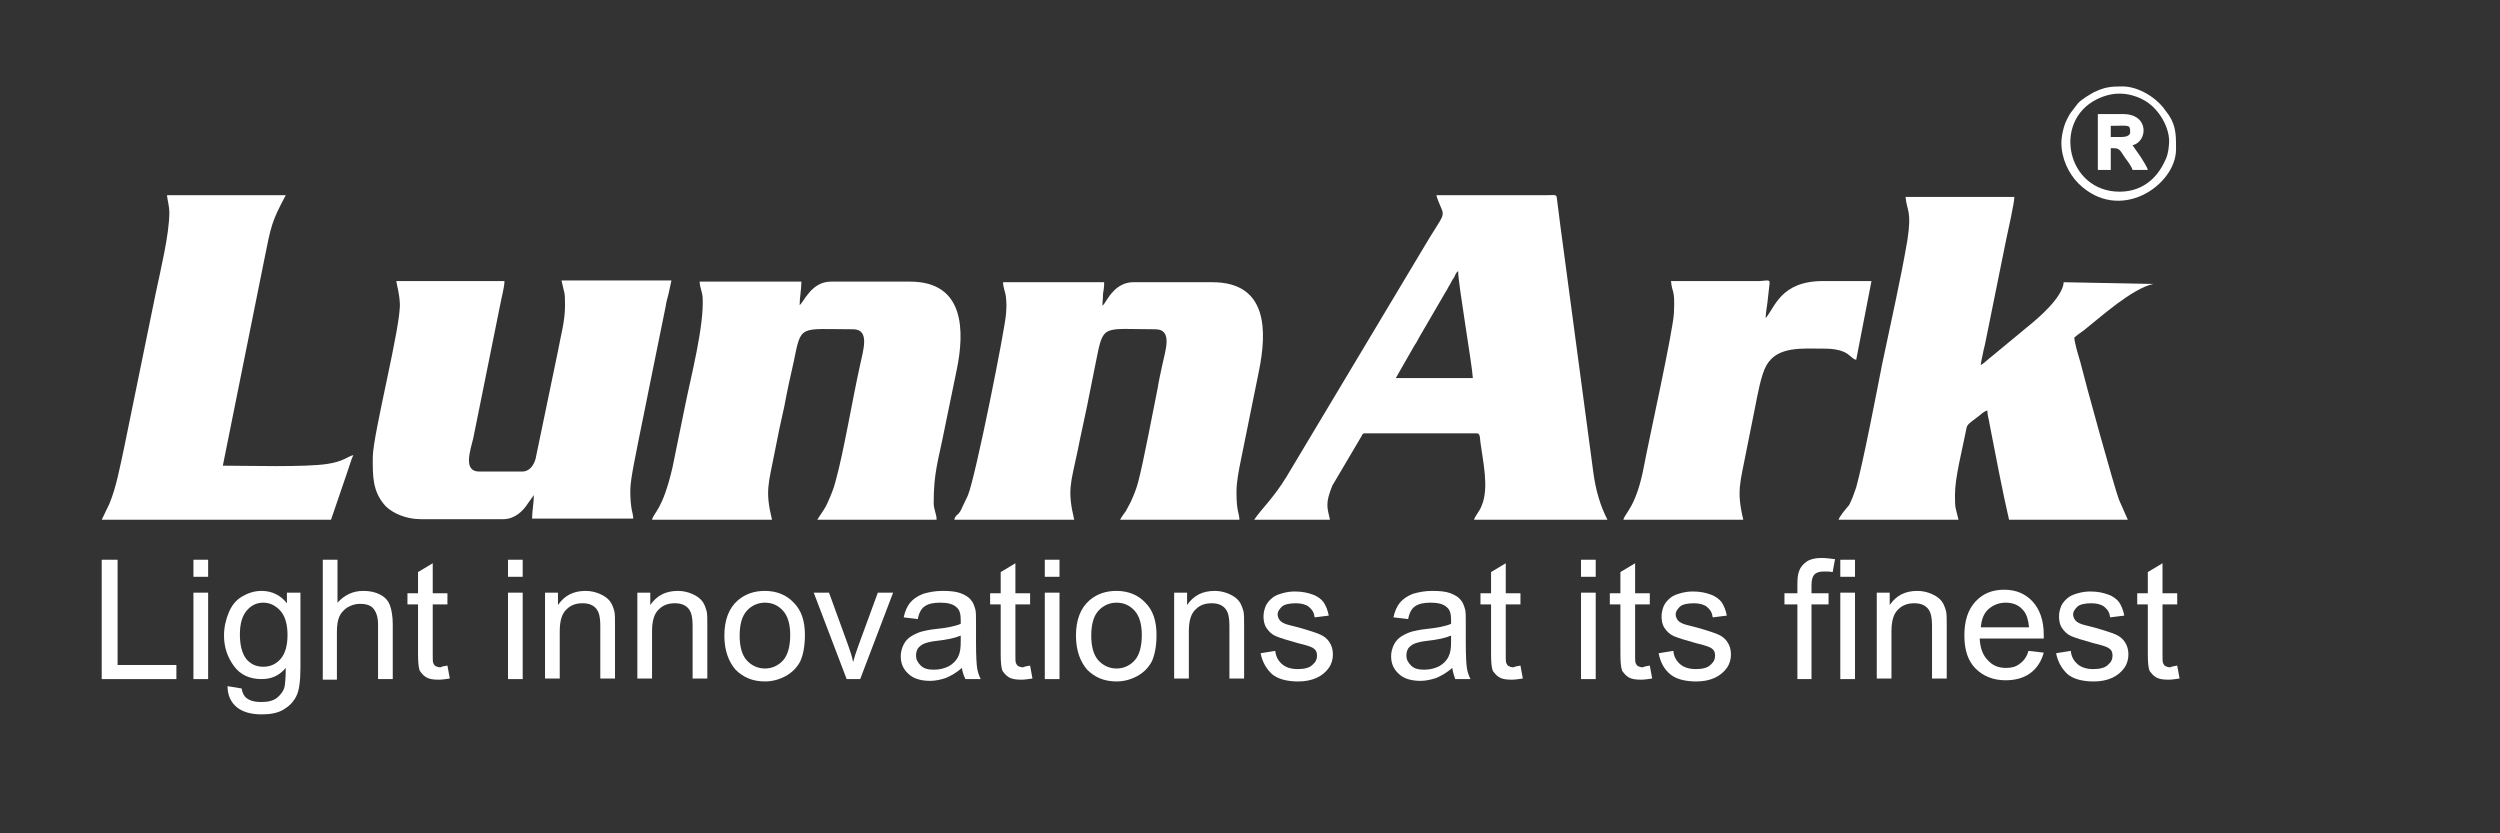
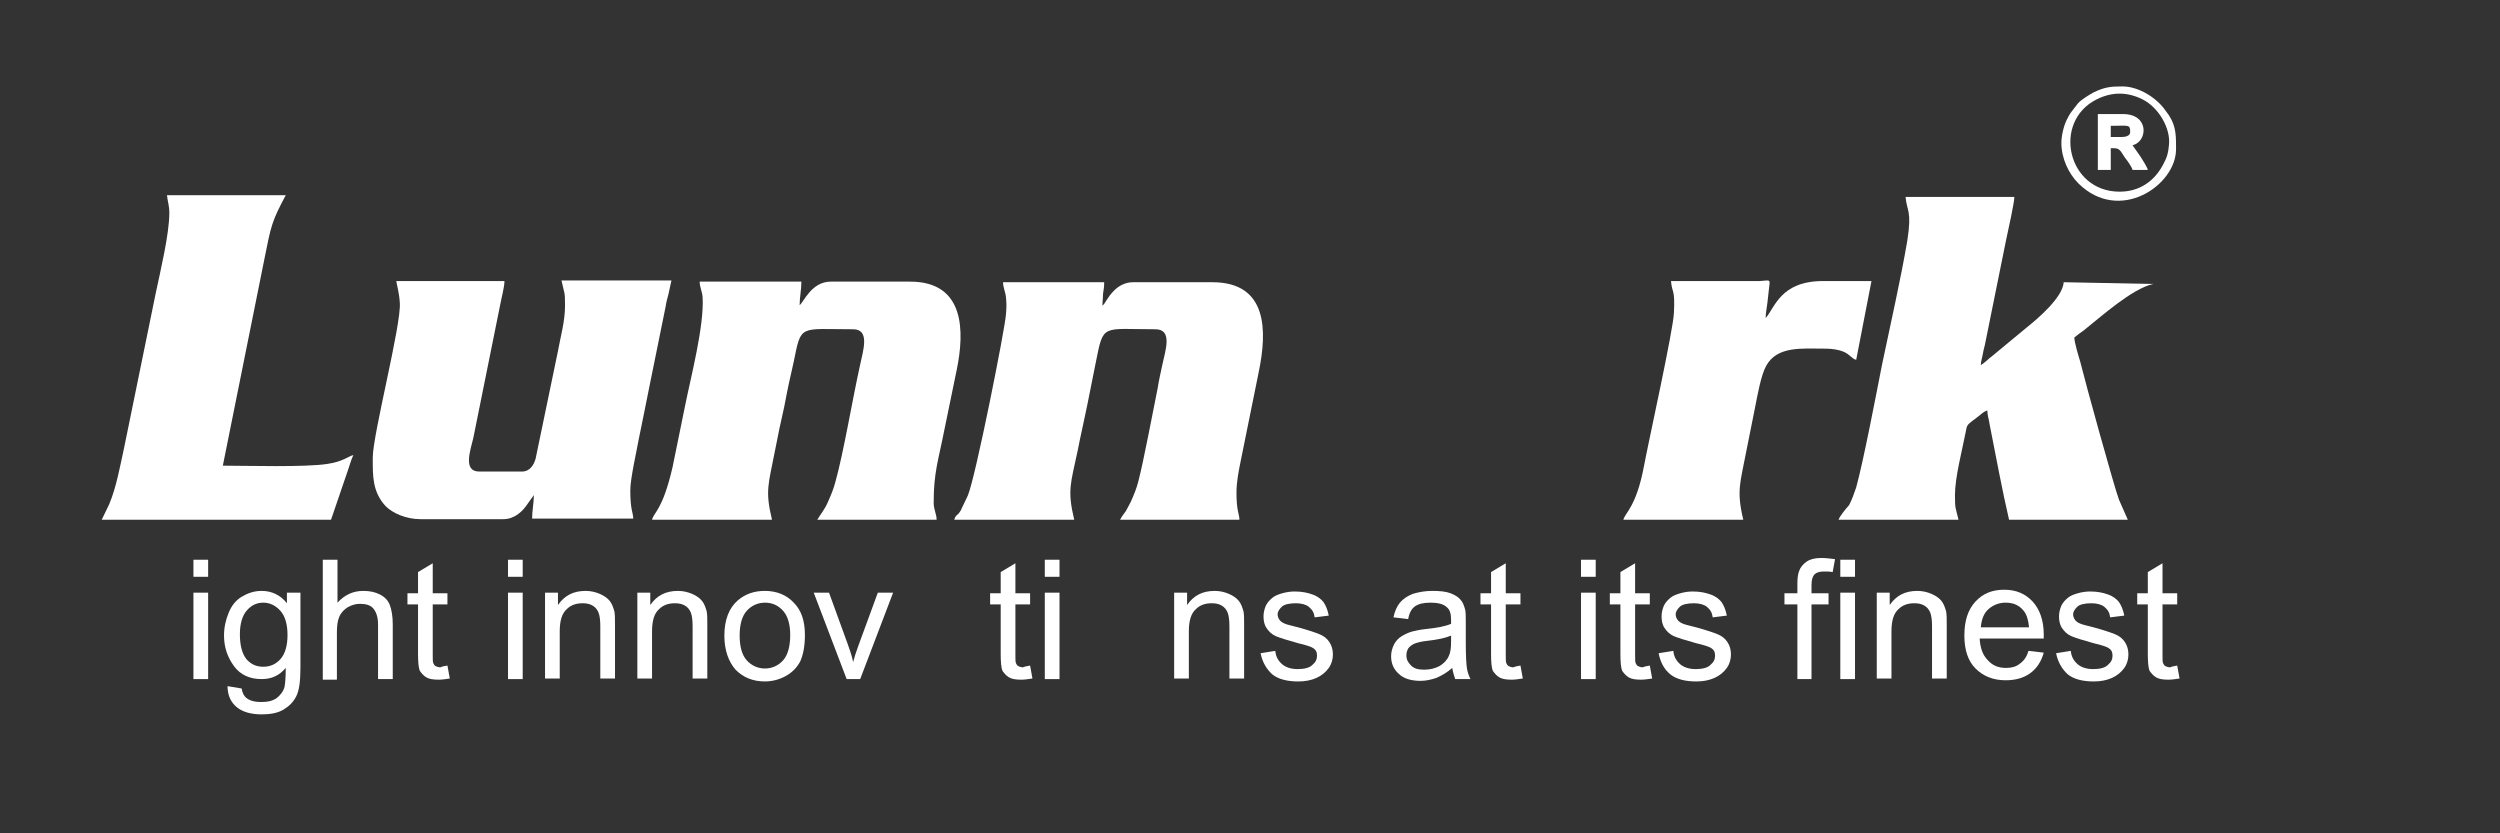
<svg xmlns="http://www.w3.org/2000/svg" version="1.1" id="Layer_1" x="0px" y="0px" viewBox="0 0 425.2 141.7" style="enable-background:new 0 0 425.2 141.7;" xml:space="preserve">
  <rect x="0" y="0" width="425.2" height="141.7" fill="#333333" stroke="none" />
  <style type="text/css">
	.st0{fill-rule:evenodd;clip-rule:evenodd;fill:#FFFFFF;}
	.st1{enable-background:new    ;}
	.st2{fill:#FFFFFF;}
</style>
  <g id="Layer_x0020_1">
    <g id="_2998879431568">
      <path class="st0" d="M312.7,88.4h20.4c-0.5-2.2-0.6-1.7-0.6-4.2c0-3,1.2-7.5,1.8-10.6c0.3-1.5,0.1-1.2,2.2-2.8    c0.5-0.4,0.9-0.8,1.5-1c0,0.8,0.3,1.6,0.4,2.4c1,5.1,2.2,11.5,3.3,16.2h20.2l-1.5-3.4c-0.8-2.1-5.8-20.2-6.6-23.5    c-0.3-1-1-3.3-1-4.1c0.5-0.4,1-0.8,1.6-1.2c2.9-2.3,8.2-7.1,11.8-7.9L351,48c-0.2,2.6-4.3,6.1-6.3,7.7l-5.8,4.8    c-0.7,0.5-1.2,1.1-2,1.6c0-0.5,0.2-1.2,0.3-1.7c0.1-0.5,0.2-1.1,0.4-1.8l3.6-17.8c0.3-1.4,1.4-6.3,1.4-7.3h-18.5    c0.2,2.4,1.1,2.3,0.3,7.4c-1.1,6.5-2.9,14.4-4.3,21.1c-0.9,4.6-3.2,16.6-4.4,20.9c-0.4,1.2-0.7,2-1.2,3    C313.8,86.7,312.9,87.8,312.7,88.4z" />
-       <path class="st0" d="M248,46.1c0,2.2,2.4,16,2.5,18.2h-13.1l3.2-5.6c0.3-0.4,0.5-0.8,0.7-1.2l4.6-7.9c0.3-0.4,0.4-0.8,0.7-1.2    c0.2-0.4,0.4-0.8,0.7-1.2C247.5,46.8,247.6,46.4,248,46.1z M213.3,88.4h12.9c-0.5-2.2-0.8-2.8,0.4-5.8l4.9-8.3    c0.2-0.3,0.2-0.6,0.6-0.6h19.1c0.6,0,0.5,1,0.6,1.6c0.4,3.1,1.5,7.7,0.2,10.7c-0.3,0.9-1.1,1.7-1.3,2.4h22.7c-1.2-2.3-2-5-2.4-8    l-5.6-41.9c-0.2-1.5-0.4-3.2-0.6-4.7c-0.1-0.8-0.1-0.6-2-0.6h-18.5c0.1,0.5,0.5,1.4,0.7,1.9c0.8,1.7,0.4,1.6-1.9,5.4l-24.3,40.6    C216.6,84.7,214.6,86.5,213.3,88.4z" />
      <path class="st0" d="M110.9,88.4h20.4c-1.2-5-0.6-6,0.5-11.7c0.5-2.6,1-5,1.6-7.6c0.5-2.7,1-5,1.6-7.6c1.3-6.4,0.9-5.5,10.1-5.5    c2.9,0,1.7,3.6,1.2,6c-1.3,5.8-2.8,14.9-4.2,19.9c-0.3,1.2-0.8,2.4-1.3,3.5c-0.5,1.2-1.2,2-1.8,3h20.3c0-1-0.5-1.7-0.5-2.9    c0-5.2,0.8-7.2,1.8-12.3c0.7-3.5,1.4-6.7,2.1-10.2c1.4-6.7,1.4-15.1-7.9-15.1h-13.5c-3.3,0-4.6,3.5-5.3,4c0-1.3,0.3-2.6,0.3-4H119    c0,0.9,0.4,1.6,0.5,2.6c0.3,4.9-2,13.6-3,18.6l-2.1,10.3C112.7,86.8,111.2,87.1,110.9,88.4z" />
      <path class="st0" d="M162.3,88.4h20.4c-1.2-5.1-0.6-6.1,0.6-11.8c0.5-2.6,1.1-5.1,1.6-7.6c0.5-2.6,1-4.9,1.5-7.5    c1.3-6.5,1-5.5,10.1-5.5c3,0,1.7,3.6,1.2,6c-0.3,1.4-0.6,2.7-0.8,4c-0.8,3.9-2.4,12.5-3.3,15.9c-0.3,1.2-0.8,2.4-1.3,3.5    c-0.2,0.4-0.6,1.1-0.8,1.5c-0.4,0.6-0.7,0.9-1,1.5h20.3c0-1-0.5-1.4-0.5-4.6c0-1.9,0.4-3.8,0.7-5.3l3.1-15.3    c1.4-6.8,1.6-15.2-7.9-15.2h-13.5c-1.4,0-2.5,0.7-3.2,1.4c-1.2,1.2-1.5,2.2-2,2.6c0-0.7,0.1-1.2,0.1-2c0.1-0.7,0.2-1.1,0.2-2    h-17.2c0,0.9,0.4,1.6,0.5,2.6c0.1,1.3,0.1,1.4,0,2.8c-0.1,2.2-5.2,27.9-6.5,30.9l-1,2.1c-0.2,0.5-0.3,0.6-0.6,1    C162.7,87.6,162.4,87.9,162.3,88.4z" />
      <path class="st0" d="M63.4,77.8c0,3.1-0.1,5.8,2.2,8.3c1.2,1.2,3.5,2.2,5.9,2.2h14.1c1.9,0,3.3-1.3,4.2-2.7l1-1.4    c0,1.3-0.3,2.7-0.3,4h17.2c0-1-0.5-1.4-0.5-4.8c0-2,1.1-6.8,1.5-9c0.6-3,1.2-5.8,1.8-8.9l2.7-13.3c0.1-0.7,0.3-1.5,0.5-2.2    c0.1-0.6,0.4-1.7,0.5-2.3H95.5c0.5,2.4,0.6,1.7,0.6,4.3c0,2.7-0.8,5.4-1.2,7.7L91.1,78c-0.3,1.1-1,2.2-2.3,2.2h-7.3    c-2.8,0-1.5-3.6-1-5.7l4.6-22.8c0.2-1.1,0.7-2.9,0.7-3.9H67.4c0.1,0.7,0.5,2,0.6,3.7C68.3,55.1,63.4,73.9,63.4,77.8z" />
      <path class="st0" d="M28.8,36.2c0,3.6-1.5,9.8-2.3,13.6l-5.4,26.4c-0.7,3.2-1.3,6.6-2.5,9.5l-1.3,2.7h39l2.8-8.2    c0.3-0.8,0.6-2,1-2.8c-0.9,0.2-1.7,1.1-4.4,1.5c-3.8,0.6-13.7,0.3-17.8,0.3L45,43.9c1.1-5.5,1.2-6.2,3.6-10.7H28.4    C28.5,34.2,28.8,35,28.8,36.2z" />
      <path class="st0" d="M276.1,88.4h20.4c-1.2-5-0.5-6.3,0.5-11.6c0.5-2.6,1-4.9,1.5-7.5c0.4-2,1-5.5,1.9-7.1    c1.9-3.4,6.1-2.9,10.2-2.9c1,0,2.2,0.2,2.9,0.5c1.2,0.5,1.4,1.2,2.2,1.4l2.6-13.4h-8.2c-7.3,0-8.2,4.5-9.8,6.3    c0-0.7,0.2-1.9,0.3-2.6c0.1-0.9,0.2-1.8,0.3-2.7c0.2-1.4,0.1-1.1-1.6-1h-15.1c0.2,2.2,0.7,1.2,0.5,5.4c-0.1,2.9-4.3,21.8-5.1,26.1    C278.3,86.2,276.4,87.2,276.1,88.4z" />
      <path class="st0" d="M360.5,32.6c-8.9,0-11.5-11.9-3.9-15.7c2.6-1.3,5.2-1.3,7.8,0c2.8,1.4,4.8,5,4.5,7.7    c-0.1,1.3-0.3,2.1-0.9,3.2C366.5,30.8,363.9,32.6,360.5,32.6z M370.1,24.9v0.5c0,6.1-9.6,12.7-16.6,5.8c-1.7-1.7-2.9-4.3-2.9-6.9    c0-1.2,0.4-2.9,0.9-3.9c0.3-0.6,0.5-1,0.9-1.5l1-1.3c0.6-0.7,2-1.5,2.7-1.9c1.9-0.9,2.9-1,4.8-1h0.1c2.7,0,5.8,1.9,7.3,4.1    C370,20.9,370.1,22.5,370.1,24.9z" />
      <path class="st0" d="M360.9,23.3H359v-1.9c3.1,0,3.3-0.3,3.3,1.1C362.3,23.1,361.5,23.3,360.9,23.3z M356.8,28.9h2.2v-3.7    c1.4,0,1.4,0,2.4,1.6c0.4,0.5,1.2,1.6,1.3,2.1h2.6c-0.1-0.5-0.9-1.7-1.2-2.2l-1.4-2c2.6-0.6,2.9-5.3-1.6-5.3h-4.3V28.9z" />
      <g class="st1">
-         <path class="st2" d="M17.3,115.5V95.2H20v17.9h10v2.4H17.3z" />
        <path class="st2" d="M32.9,98.1v-2.9h2.5v2.9H32.9z M32.9,115.5v-14.7h2.5v14.7H32.9z" />
        <path class="st2" d="M38.7,116.7l2.4,0.4c0.1,0.7,0.4,1.3,0.8,1.6c0.6,0.5,1.5,0.7,2.5,0.7c1.2,0,2-0.2,2.7-0.7     c0.6-0.5,1.1-1.1,1.3-1.9c0.1-0.5,0.2-1.6,0.2-3.2c-1.1,1.3-2.4,1.9-4.1,1.9c-2,0-3.6-0.7-4.7-2.2c-1.1-1.5-1.7-3.2-1.7-5.2     c0-1.4,0.3-2.7,0.8-3.9c0.5-1.2,1.2-2.1,2.2-2.7c1-0.6,2.1-1,3.4-1c1.7,0,3.2,0.7,4.3,2.1v-1.8h2.3v12.7c0,2.3-0.2,3.9-0.7,4.9     c-0.5,1-1.2,1.7-2.2,2.3s-2.3,0.8-3.7,0.8c-1.8,0-3.2-0.4-4.2-1.2S38.7,118.3,38.7,116.7z M40.8,107.9c0,1.9,0.4,3.3,1.1,4.2     c0.8,0.9,1.7,1.3,2.9,1.3c1.1,0,2.1-0.4,2.9-1.3c0.8-0.9,1.2-2.3,1.2-4.1c0-1.8-0.4-3.2-1.2-4.1c-0.8-0.9-1.8-1.4-2.9-1.4     c-1.1,0-2,0.4-2.8,1.3S40.8,106.1,40.8,107.9z" />
        <path class="st2" d="M54.9,115.5V95.2h2.5v7.3c1.2-1.3,2.6-2,4.4-2c1.1,0,2,0.2,2.8,0.6c0.8,0.4,1.4,1,1.7,1.8     c0.3,0.8,0.5,1.9,0.5,3.3v9.3h-2.5v-9.3c0-1.2-0.3-2.1-0.8-2.7c-0.5-0.6-1.3-0.8-2.3-0.8c-0.7,0-1.4,0.2-2.1,0.6     c-0.6,0.4-1.1,0.9-1.4,1.6s-0.4,1.6-0.4,2.7v8H54.9z" />
        <path class="st2" d="M76.1,113.2l0.4,2.2c-0.7,0.1-1.3,0.2-1.9,0.2c-0.9,0-1.6-0.1-2.1-0.4c-0.5-0.3-0.8-0.7-1.1-1.1     c-0.2-0.5-0.3-1.4-0.3-2.9v-8.4h-1.8v-1.9h1.8v-3.6l2.5-1.5v5.1h2.5v1.9h-2.5v8.6c0,0.7,0,1.2,0.1,1.4c0.1,0.2,0.2,0.4,0.4,0.5     c0.2,0.1,0.5,0.2,0.8,0.2C75.3,113.3,75.6,113.3,76.1,113.2z" />
        <path class="st2" d="M86.4,98.1v-2.9h2.5v2.9H86.4z M86.4,115.5v-14.7h2.5v14.7H86.4z" />
        <path class="st2" d="M92.7,115.5v-14.7h2.2v2.1c1.1-1.6,2.6-2.4,4.7-2.4c0.9,0,1.7,0.2,2.4,0.5c0.7,0.3,1.3,0.7,1.7,1.2     c0.4,0.5,0.6,1.1,0.8,1.8c0.1,0.5,0.1,1.3,0.1,2.4v9h-2.5v-8.9c0-1-0.1-1.8-0.3-2.3c-0.2-0.5-0.5-0.9-1-1.2     c-0.5-0.3-1.1-0.4-1.7-0.4c-1.1,0-2,0.3-2.7,1c-0.8,0.7-1.2,1.9-1.2,3.8v8H92.7z" />
        <path class="st2" d="M108.4,115.5v-14.7h2.2v2.1c1.1-1.6,2.6-2.4,4.7-2.4c0.9,0,1.7,0.2,2.4,0.5c0.7,0.3,1.3,0.7,1.7,1.2     c0.4,0.5,0.6,1.1,0.8,1.8c0.1,0.5,0.1,1.3,0.1,2.4v9h-2.5v-8.9c0-1-0.1-1.8-0.3-2.3c-0.2-0.5-0.5-0.9-1-1.2     c-0.5-0.3-1.1-0.4-1.7-0.4c-1.1,0-2,0.3-2.7,1c-0.8,0.7-1.2,1.9-1.2,3.8v8H108.4z" />
-         <path class="st2" d="M123.2,108.1c0-2.7,0.8-4.7,2.3-6c1.3-1.1,2.8-1.6,4.6-1.6c2,0,3.7,0.7,4.9,2c1.3,1.3,1.9,3.1,1.9,5.5     c0,1.9-0.3,3.4-0.8,4.5c-0.6,1.1-1.4,1.9-2.5,2.5c-1.1,0.6-2.3,0.9-3.5,0.9c-2.1,0-3.7-0.7-5-2     C123.9,112.5,123.2,110.6,123.2,108.1z M125.8,108.1c0,1.9,0.4,3.3,1.2,4.2c0.8,0.9,1.9,1.4,3.1,1.4c1.2,0,2.3-0.5,3.1-1.4     c0.8-0.9,1.2-2.4,1.2-4.3c0-1.8-0.4-3.2-1.2-4.1s-1.8-1.4-3.1-1.4c-1.2,0-2.3,0.5-3.1,1.4C126.2,104.8,125.8,106.2,125.8,108.1z" />
+         <path class="st2" d="M123.2,108.1c0-2.7,0.8-4.7,2.3-6c1.3-1.1,2.8-1.6,4.6-1.6c2,0,3.7,0.7,4.9,2c1.3,1.3,1.9,3.1,1.9,5.5     c0,1.9-0.3,3.4-0.8,4.5c-0.6,1.1-1.4,1.9-2.5,2.5c-1.1,0.6-2.3,0.9-3.5,0.9c-2.1,0-3.7-0.7-5-2     C123.9,112.5,123.2,110.6,123.2,108.1M125.8,108.1c0,1.9,0.4,3.3,1.2,4.2c0.8,0.9,1.9,1.4,3.1,1.4c1.2,0,2.3-0.5,3.1-1.4     c0.8-0.9,1.2-2.4,1.2-4.3c0-1.8-0.4-3.2-1.2-4.1s-1.8-1.4-3.1-1.4c-1.2,0-2.3,0.5-3.1,1.4C126.2,104.8,125.8,106.2,125.8,108.1z" />
        <path class="st2" d="M144,115.5l-5.6-14.7h2.6l3.2,8.8c0.3,0.9,0.7,1.9,0.9,3c0.2-0.8,0.5-1.7,0.9-2.8l3.3-9h2.6l-5.6,14.7H144z" />
-         <path class="st2" d="M163.6,113.6c-0.9,0.8-1.8,1.3-2.7,1.7c-0.9,0.3-1.8,0.5-2.7,0.5c-1.6,0-2.9-0.4-3.7-1.2     c-0.9-0.8-1.3-1.8-1.3-3c0-0.7,0.2-1.4,0.5-2c0.3-0.6,0.8-1.1,1.3-1.4s1.1-0.6,1.8-0.8c0.5-0.1,1.2-0.3,2.2-0.4     c2-0.2,3.5-0.5,4.4-0.9c0-0.3,0-0.6,0-0.7c0-1-0.2-1.7-0.7-2.1c-0.6-0.6-1.6-0.8-2.8-0.8c-1.2,0-2,0.2-2.6,0.6s-1,1.1-1.2,2.2     l-2.4-0.3c0.2-1,0.6-1.9,1.1-2.5c0.5-0.6,1.2-1.1,2.2-1.5c1-0.3,2.1-0.5,3.3-0.5c1.3,0,2.3,0.1,3.1,0.4c0.8,0.3,1.4,0.7,1.7,1.1     c0.4,0.4,0.6,1,0.8,1.7c0.1,0.4,0.1,1.2,0.1,2.3v3.3c0,2.3,0.1,3.8,0.2,4.4c0.1,0.6,0.3,1.2,0.6,1.8h-2.6     C163.9,114.9,163.7,114.3,163.6,113.6z M163.4,108.1c-0.9,0.4-2.3,0.7-4.1,0.9c-1,0.1-1.7,0.3-2.2,0.5c-0.4,0.2-0.8,0.5-1,0.8     c-0.2,0.4-0.3,0.7-0.3,1.2c0,0.7,0.3,1.2,0.8,1.7s1.2,0.7,2.2,0.7c1,0,1.8-0.2,2.6-0.6c0.7-0.4,1.3-1,1.6-1.7     c0.3-0.6,0.4-1.4,0.4-2.5V108.1z" />
        <path class="st2" d="M175.2,113.2l0.4,2.2c-0.7,0.1-1.3,0.2-1.9,0.2c-0.9,0-1.6-0.1-2.1-0.4c-0.5-0.3-0.8-0.7-1.1-1.1     c-0.2-0.5-0.3-1.4-0.3-2.9v-8.4h-1.8v-1.9h1.8v-3.6l2.5-1.5v5.1h2.5v1.9h-2.5v8.6c0,0.7,0,1.2,0.1,1.4c0.1,0.2,0.2,0.4,0.4,0.5     c0.2,0.1,0.5,0.2,0.8,0.2C174.4,113.3,174.8,113.3,175.2,113.2z" />
        <path class="st2" d="M177.7,98.1v-2.9h2.5v2.9H177.7z M177.7,115.5v-14.7h2.5v14.7H177.7z" />
-         <path class="st2" d="M183,108.1c0-2.7,0.8-4.7,2.3-6c1.3-1.1,2.8-1.6,4.6-1.6c2,0,3.7,0.7,4.9,2c1.3,1.3,1.9,3.1,1.9,5.5     c0,1.9-0.3,3.4-0.8,4.5c-0.6,1.1-1.4,1.9-2.5,2.5c-1.1,0.6-2.3,0.9-3.5,0.9c-2.1,0-3.7-0.7-5-2C183.7,112.5,183,110.6,183,108.1z      M185.6,108.1c0,1.9,0.4,3.3,1.2,4.2c0.8,0.9,1.9,1.4,3.1,1.4c1.2,0,2.3-0.5,3.1-1.4c0.8-0.9,1.2-2.4,1.2-4.3     c0-1.8-0.4-3.2-1.2-4.1s-1.8-1.4-3.1-1.4c-1.2,0-2.3,0.5-3.1,1.4C186,104.8,185.6,106.2,185.6,108.1z" />
        <path class="st2" d="M199.7,115.5v-14.7h2.2v2.1c1.1-1.6,2.6-2.4,4.7-2.4c0.9,0,1.7,0.2,2.4,0.5c0.7,0.3,1.3,0.7,1.7,1.2     c0.4,0.5,0.6,1.1,0.8,1.8c0.1,0.5,0.1,1.3,0.1,2.4v9h-2.5v-8.9c0-1-0.1-1.8-0.3-2.3c-0.2-0.5-0.5-0.9-1-1.2     c-0.5-0.3-1.1-0.4-1.7-0.4c-1.1,0-2,0.3-2.7,1c-0.8,0.7-1.2,1.9-1.2,3.8v8H199.7z" />
        <path class="st2" d="M214.4,111.1l2.5-0.4c0.1,1,0.5,1.7,1.2,2.3c0.6,0.5,1.5,0.8,2.6,0.8c1.1,0,2-0.2,2.5-0.7     c0.6-0.5,0.8-1,0.8-1.6c0-0.6-0.2-1-0.7-1.3c-0.3-0.2-1.2-0.5-2.5-0.8c-1.8-0.5-3.1-0.9-3.8-1.2c-0.7-0.3-1.2-0.8-1.6-1.4     c-0.4-0.6-0.5-1.3-0.5-2c0-0.7,0.2-1.3,0.4-1.8c0.3-0.6,0.7-1,1.2-1.4c0.4-0.3,0.9-0.5,1.6-0.7s1.4-0.3,2.1-0.3     c1.2,0,2.2,0.2,3,0.5c0.9,0.3,1.5,0.8,1.9,1.3c0.4,0.6,0.7,1.3,0.9,2.3l-2.4,0.3c-0.1-0.8-0.4-1.3-1-1.8     c-0.5-0.4-1.3-0.6-2.2-0.6c-1.1,0-2,0.2-2.4,0.6s-0.7,0.8-0.7,1.3c0,0.3,0.1,0.6,0.3,0.9c0.2,0.3,0.5,0.5,1,0.7     c0.2,0.1,1,0.3,2.2,0.6c1.8,0.5,3,0.9,3.7,1.2c0.7,0.3,1.2,0.7,1.6,1.3c0.4,0.6,0.6,1.3,0.6,2.1c0,0.8-0.2,1.6-0.7,2.3     s-1.2,1.3-2.1,1.7s-1.9,0.6-3.1,0.6c-1.9,0-3.4-0.4-4.4-1.2C215.4,113.8,214.7,112.6,214.4,111.1z" />
        <path class="st2" d="M247,113.6c-0.9,0.8-1.8,1.3-2.7,1.7c-0.9,0.3-1.8,0.5-2.7,0.5c-1.6,0-2.9-0.4-3.7-1.2     c-0.9-0.8-1.3-1.8-1.3-3c0-0.7,0.2-1.4,0.5-2c0.3-0.6,0.8-1.1,1.3-1.4s1.1-0.6,1.8-0.8c0.5-0.1,1.2-0.3,2.2-0.4     c2-0.2,3.5-0.5,4.4-0.9c0-0.3,0-0.6,0-0.7c0-1-0.2-1.7-0.7-2.1c-0.6-0.6-1.6-0.8-2.8-0.8c-1.2,0-2,0.2-2.6,0.6s-1,1.1-1.2,2.2     L237,105c0.2-1,0.6-1.9,1.1-2.5c0.5-0.6,1.2-1.1,2.2-1.5c1-0.3,2.1-0.5,3.3-0.5c1.3,0,2.3,0.1,3.1,0.4c0.8,0.3,1.4,0.7,1.7,1.1     c0.4,0.4,0.6,1,0.8,1.7c0.1,0.4,0.1,1.2,0.1,2.3v3.3c0,2.3,0.1,3.8,0.2,4.4c0.1,0.6,0.3,1.2,0.6,1.8h-2.6     C247.3,114.9,247.1,114.3,247,113.6z M246.8,108.1c-0.9,0.4-2.3,0.7-4.1,0.9c-1,0.1-1.7,0.3-2.2,0.5c-0.4,0.2-0.8,0.5-1,0.8     c-0.2,0.4-0.3,0.7-0.3,1.2c0,0.7,0.3,1.2,0.8,1.7s1.2,0.7,2.2,0.7c1,0,1.8-0.2,2.6-0.6c0.7-0.4,1.3-1,1.6-1.7     c0.3-0.6,0.4-1.4,0.4-2.5V108.1z" />
        <path class="st2" d="M258.6,113.2l0.4,2.2c-0.7,0.1-1.3,0.2-1.9,0.2c-0.9,0-1.6-0.1-2.1-0.4c-0.5-0.3-0.8-0.7-1.1-1.1     c-0.2-0.5-0.3-1.4-0.3-2.9v-8.4h-1.8v-1.9h1.8v-3.6l2.5-1.5v5.1h2.5v1.9h-2.5v8.6c0,0.7,0,1.2,0.1,1.4c0.1,0.2,0.2,0.4,0.4,0.5     c0.2,0.1,0.5,0.2,0.8,0.2C257.8,113.3,258.2,113.3,258.6,113.2z" />
        <path class="st2" d="M268.9,98.1v-2.9h2.5v2.9H268.9z M268.9,115.5v-14.7h2.5v14.7H268.9z" />
        <path class="st2" d="M280.6,113.2l0.4,2.2c-0.7,0.1-1.3,0.2-1.9,0.2c-0.9,0-1.6-0.1-2.1-0.4c-0.5-0.3-0.8-0.7-1.1-1.1     c-0.2-0.5-0.3-1.4-0.3-2.9v-8.4h-1.8v-1.9h1.8v-3.6l2.5-1.5v5.1h2.5v1.9h-2.5v8.6c0,0.7,0,1.2,0.1,1.4c0.1,0.2,0.2,0.4,0.4,0.5     c0.2,0.1,0.5,0.2,0.8,0.2C279.8,113.3,280.2,113.3,280.6,113.2z" />
        <path class="st2" d="M282.1,111.1l2.5-0.4c0.1,1,0.5,1.7,1.2,2.3c0.6,0.5,1.5,0.8,2.6,0.8c1.1,0,2-0.2,2.5-0.7     c0.6-0.5,0.8-1,0.8-1.6c0-0.6-0.2-1-0.7-1.3c-0.3-0.2-1.2-0.5-2.5-0.8c-1.8-0.5-3.1-0.9-3.8-1.2c-0.7-0.3-1.2-0.8-1.6-1.4     c-0.4-0.6-0.5-1.3-0.5-2c0-0.7,0.2-1.3,0.4-1.8c0.3-0.6,0.7-1,1.2-1.4c0.4-0.3,0.9-0.5,1.6-0.7s1.4-0.3,2.1-0.3     c1.2,0,2.2,0.2,3,0.5c0.9,0.3,1.5,0.8,1.9,1.3c0.4,0.6,0.7,1.3,0.9,2.3l-2.4,0.3c-0.1-0.8-0.4-1.3-1-1.8     c-0.5-0.4-1.3-0.6-2.2-0.6c-1.1,0-2,0.2-2.4,0.6s-0.7,0.8-0.7,1.3c0,0.3,0.1,0.6,0.3,0.9c0.2,0.3,0.5,0.5,1,0.7     c0.2,0.1,1,0.3,2.2,0.6c1.8,0.5,3,0.9,3.7,1.2c0.7,0.3,1.2,0.7,1.6,1.3c0.4,0.6,0.6,1.3,0.6,2.1c0,0.8-0.2,1.6-0.7,2.3     s-1.2,1.3-2.1,1.7s-1.9,0.6-3.1,0.6c-1.9,0-3.4-0.4-4.4-1.2C283,113.8,282.4,112.6,282.1,111.1z" />
        <path class="st2" d="M305.7,115.5v-12.7h-2.2v-1.9h2.2v-1.6c0-1,0.1-1.7,0.3-2.2c0.2-0.6,0.7-1.2,1.3-1.6     c0.6-0.4,1.4-0.6,2.5-0.6c0.7,0,1.5,0.1,2.3,0.2l-0.4,2.2c-0.5-0.1-1-0.1-1.5-0.1c-0.8,0-1.3,0.2-1.6,0.5s-0.5,0.9-0.5,1.8v1.4     h2.9v1.9h-2.9v12.7H305.7z" />
        <path class="st2" d="M313,98.1v-2.9h2.5v2.9H313z M313,115.5v-14.7h2.5v14.7H313z" />
        <path class="st2" d="M319.2,115.5v-14.7h2.2v2.1c1.1-1.6,2.6-2.4,4.7-2.4c0.9,0,1.7,0.2,2.4,0.5c0.7,0.3,1.3,0.7,1.7,1.2     c0.4,0.5,0.6,1.1,0.8,1.8c0.1,0.5,0.1,1.3,0.1,2.4v9h-2.5v-8.9c0-1-0.1-1.8-0.3-2.3c-0.2-0.5-0.5-0.9-1-1.2     c-0.5-0.3-1.1-0.4-1.7-0.4c-1.1,0-2,0.3-2.7,1c-0.8,0.7-1.2,1.9-1.2,3.8v8H319.2z" />
        <path class="st2" d="M345,110.7l2.6,0.3c-0.4,1.5-1.2,2.7-2.3,3.5s-2.5,1.2-4.2,1.2c-2.1,0-3.8-0.7-5.1-2     c-1.3-1.3-1.9-3.2-1.9-5.6c0-2.5,0.6-4.4,1.9-5.8c1.3-1.4,2.9-2,4.9-2c2,0,3.6,0.7,4.8,2c1.2,1.3,1.9,3.2,1.9,5.6     c0,0.1,0,0.4,0,0.7h-10.9c0.1,1.6,0.5,2.8,1.4,3.7c0.8,0.9,1.8,1.3,3.1,1.3c0.9,0,1.7-0.2,2.3-0.7     C344.1,112.5,344.7,111.8,345,110.7z M336.9,106.7h8.2c-0.1-1.2-0.4-2.2-0.9-2.8c-0.8-1-1.8-1.4-3.1-1.4c-1.1,0-2.1,0.4-2.9,1.1     S337,105.4,336.9,106.7z" />
        <path class="st2" d="M349.7,111.1l2.5-0.4c0.1,1,0.5,1.7,1.2,2.3c0.6,0.5,1.5,0.8,2.6,0.8c1.1,0,2-0.2,2.5-0.7     c0.6-0.5,0.8-1,0.8-1.6c0-0.6-0.2-1-0.7-1.3c-0.3-0.2-1.2-0.5-2.5-0.8c-1.8-0.5-3.1-0.9-3.8-1.2c-0.7-0.3-1.2-0.8-1.6-1.4     c-0.4-0.6-0.5-1.3-0.5-2c0-0.7,0.2-1.3,0.4-1.8c0.3-0.6,0.7-1,1.2-1.4c0.4-0.3,0.9-0.5,1.6-0.7s1.4-0.3,2.1-0.3     c1.2,0,2.2,0.2,3,0.5c0.9,0.3,1.5,0.8,1.9,1.3c0.4,0.6,0.7,1.3,0.9,2.3l-2.4,0.3c-0.1-0.8-0.4-1.3-1-1.8     c-0.5-0.4-1.3-0.6-2.2-0.6c-1.1,0-2,0.2-2.4,0.6s-0.7,0.8-0.7,1.3c0,0.3,0.1,0.6,0.3,0.9c0.2,0.3,0.5,0.5,1,0.7     c0.2,0.1,1,0.3,2.2,0.6c1.8,0.5,3,0.9,3.7,1.2c0.7,0.3,1.2,0.7,1.6,1.3c0.4,0.6,0.6,1.3,0.6,2.1c0,0.8-0.2,1.6-0.7,2.3     s-1.2,1.3-2.1,1.7s-1.9,0.6-3.1,0.6c-1.9,0-3.4-0.4-4.4-1.2C350.7,113.8,350,112.6,349.7,111.1z" />
        <path class="st2" d="M370.3,113.2l0.4,2.2c-0.7,0.1-1.3,0.2-1.9,0.2c-0.9,0-1.6-0.1-2.1-0.4c-0.5-0.3-0.8-0.7-1.1-1.1     c-0.2-0.5-0.3-1.4-0.3-2.9v-8.4h-1.8v-1.9h1.8v-3.6l2.5-1.5v5.1h2.5v1.9h-2.5v8.6c0,0.7,0,1.2,0.1,1.4c0.1,0.2,0.2,0.4,0.4,0.5     c0.2,0.1,0.5,0.2,0.8,0.2C369.5,113.3,369.9,113.3,370.3,113.2z" />
      </g>
    </g>
  </g>
</svg>